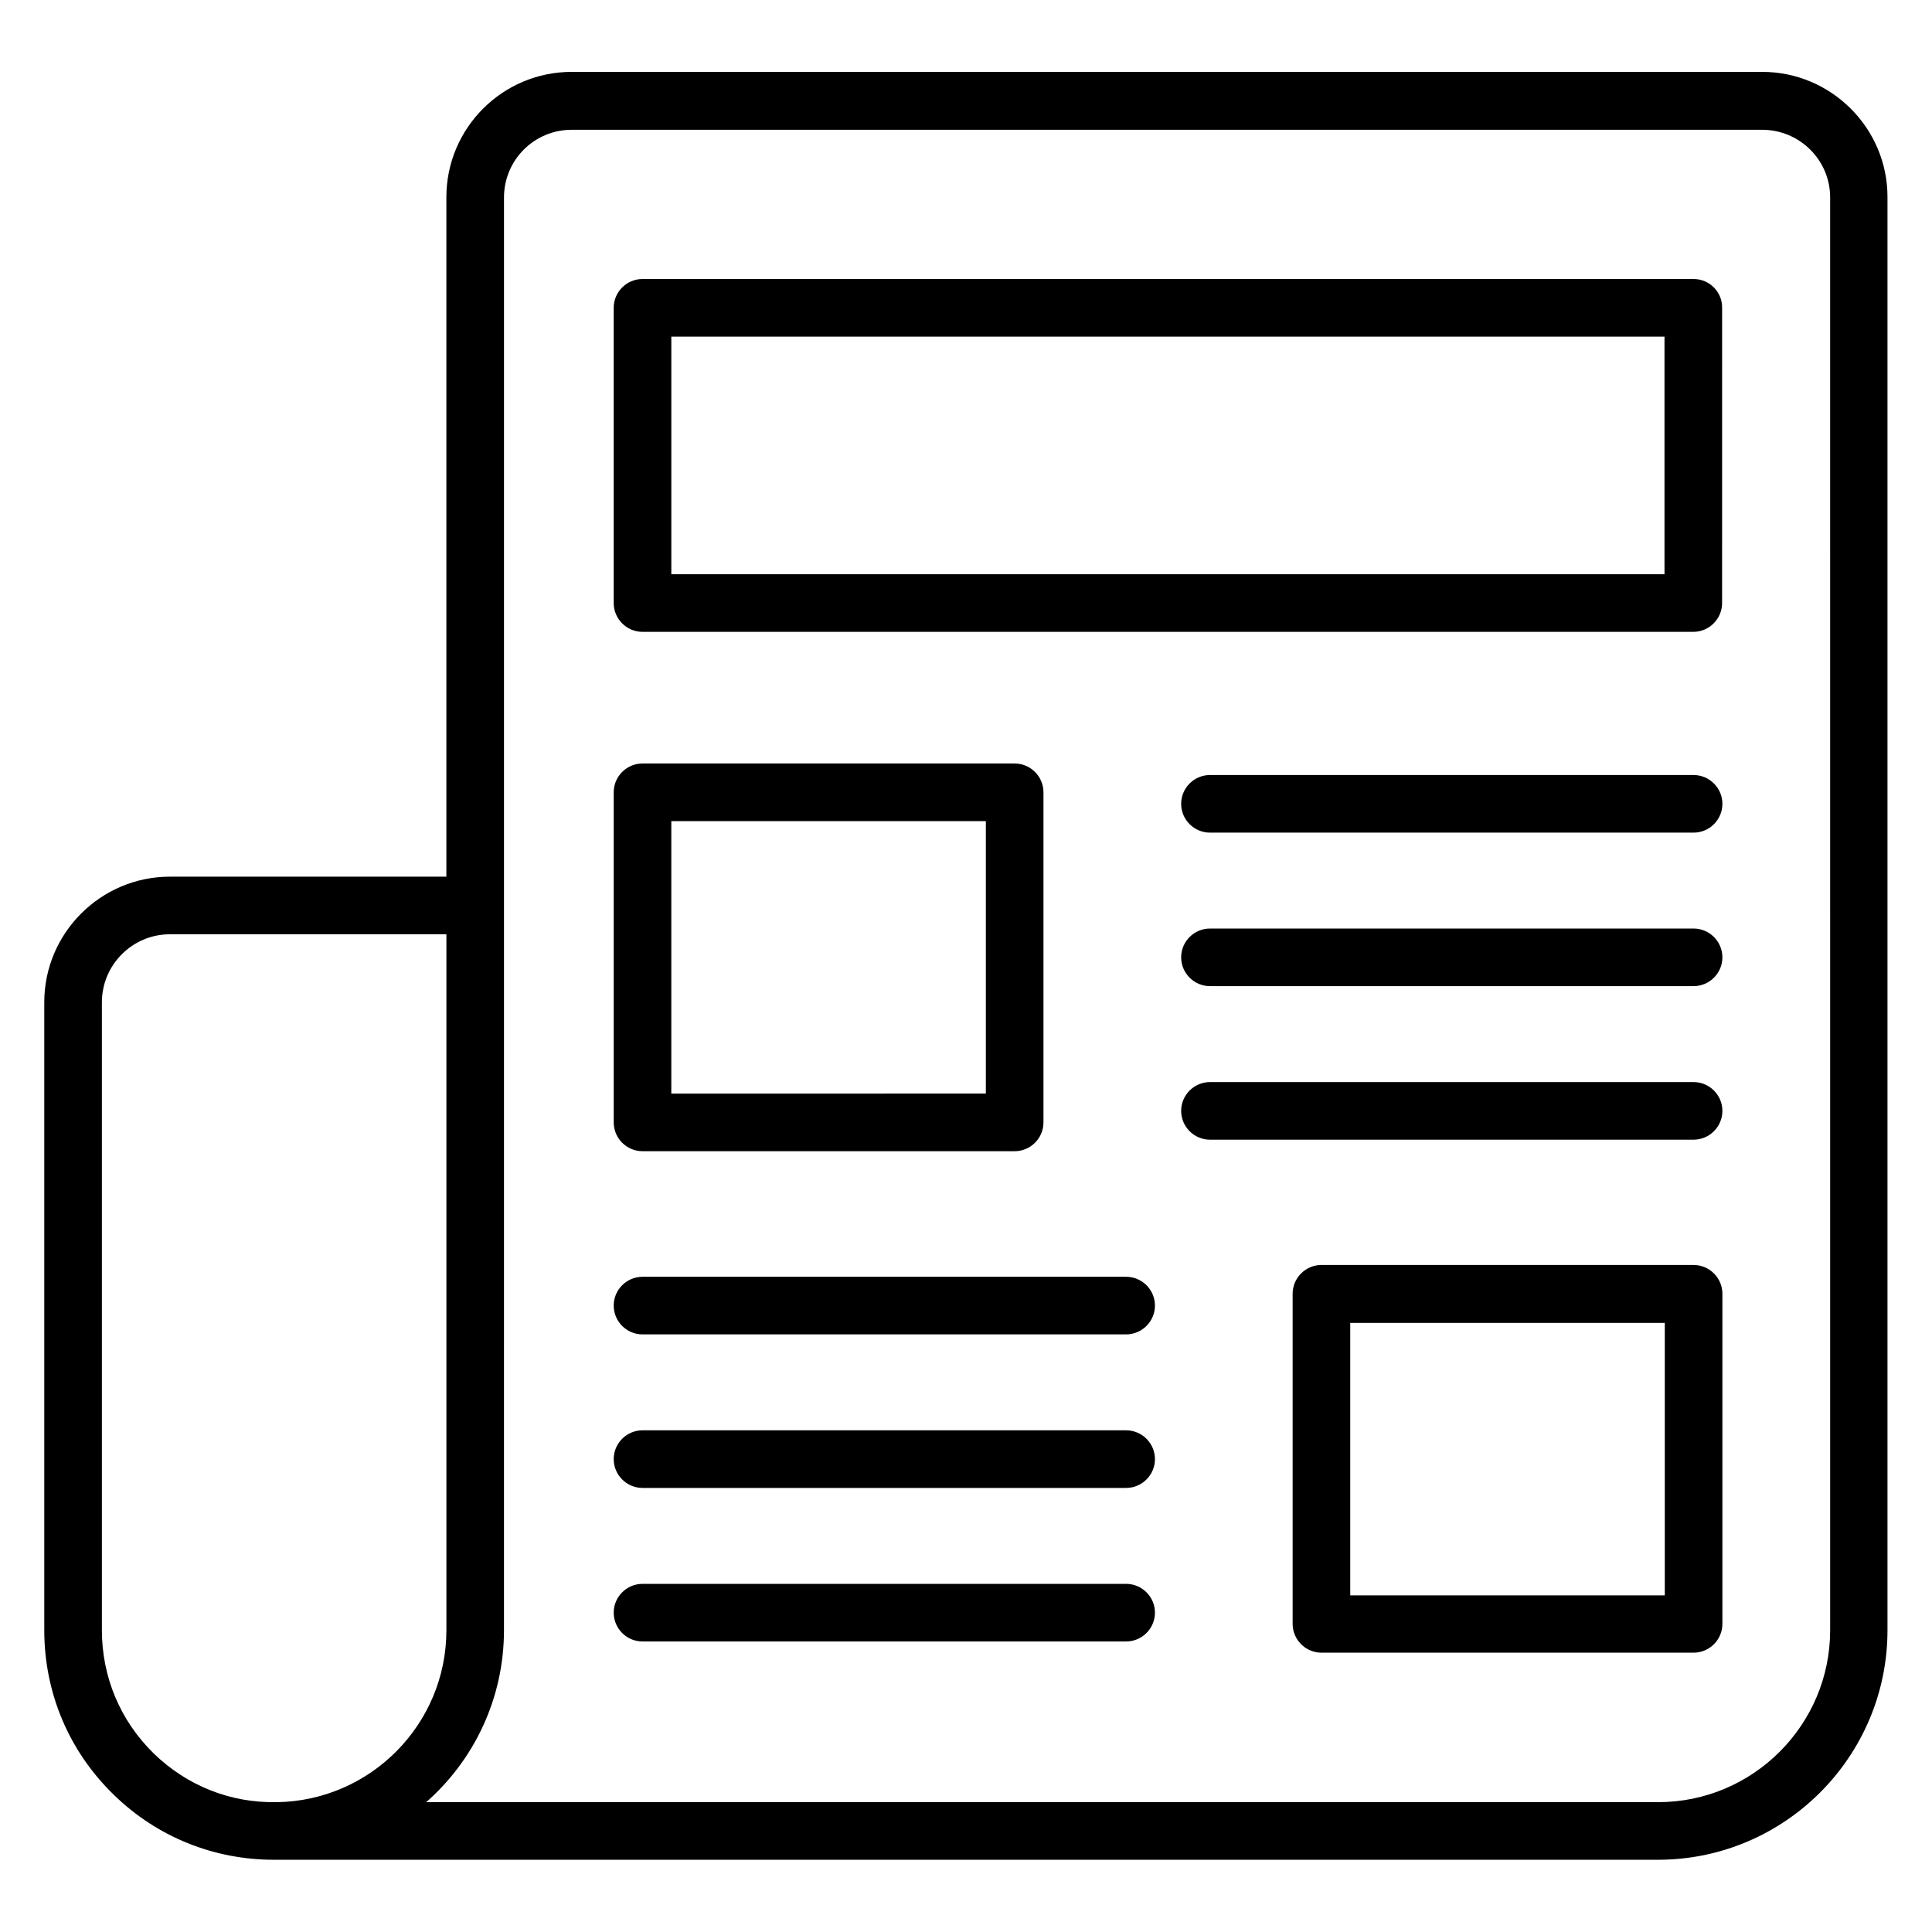
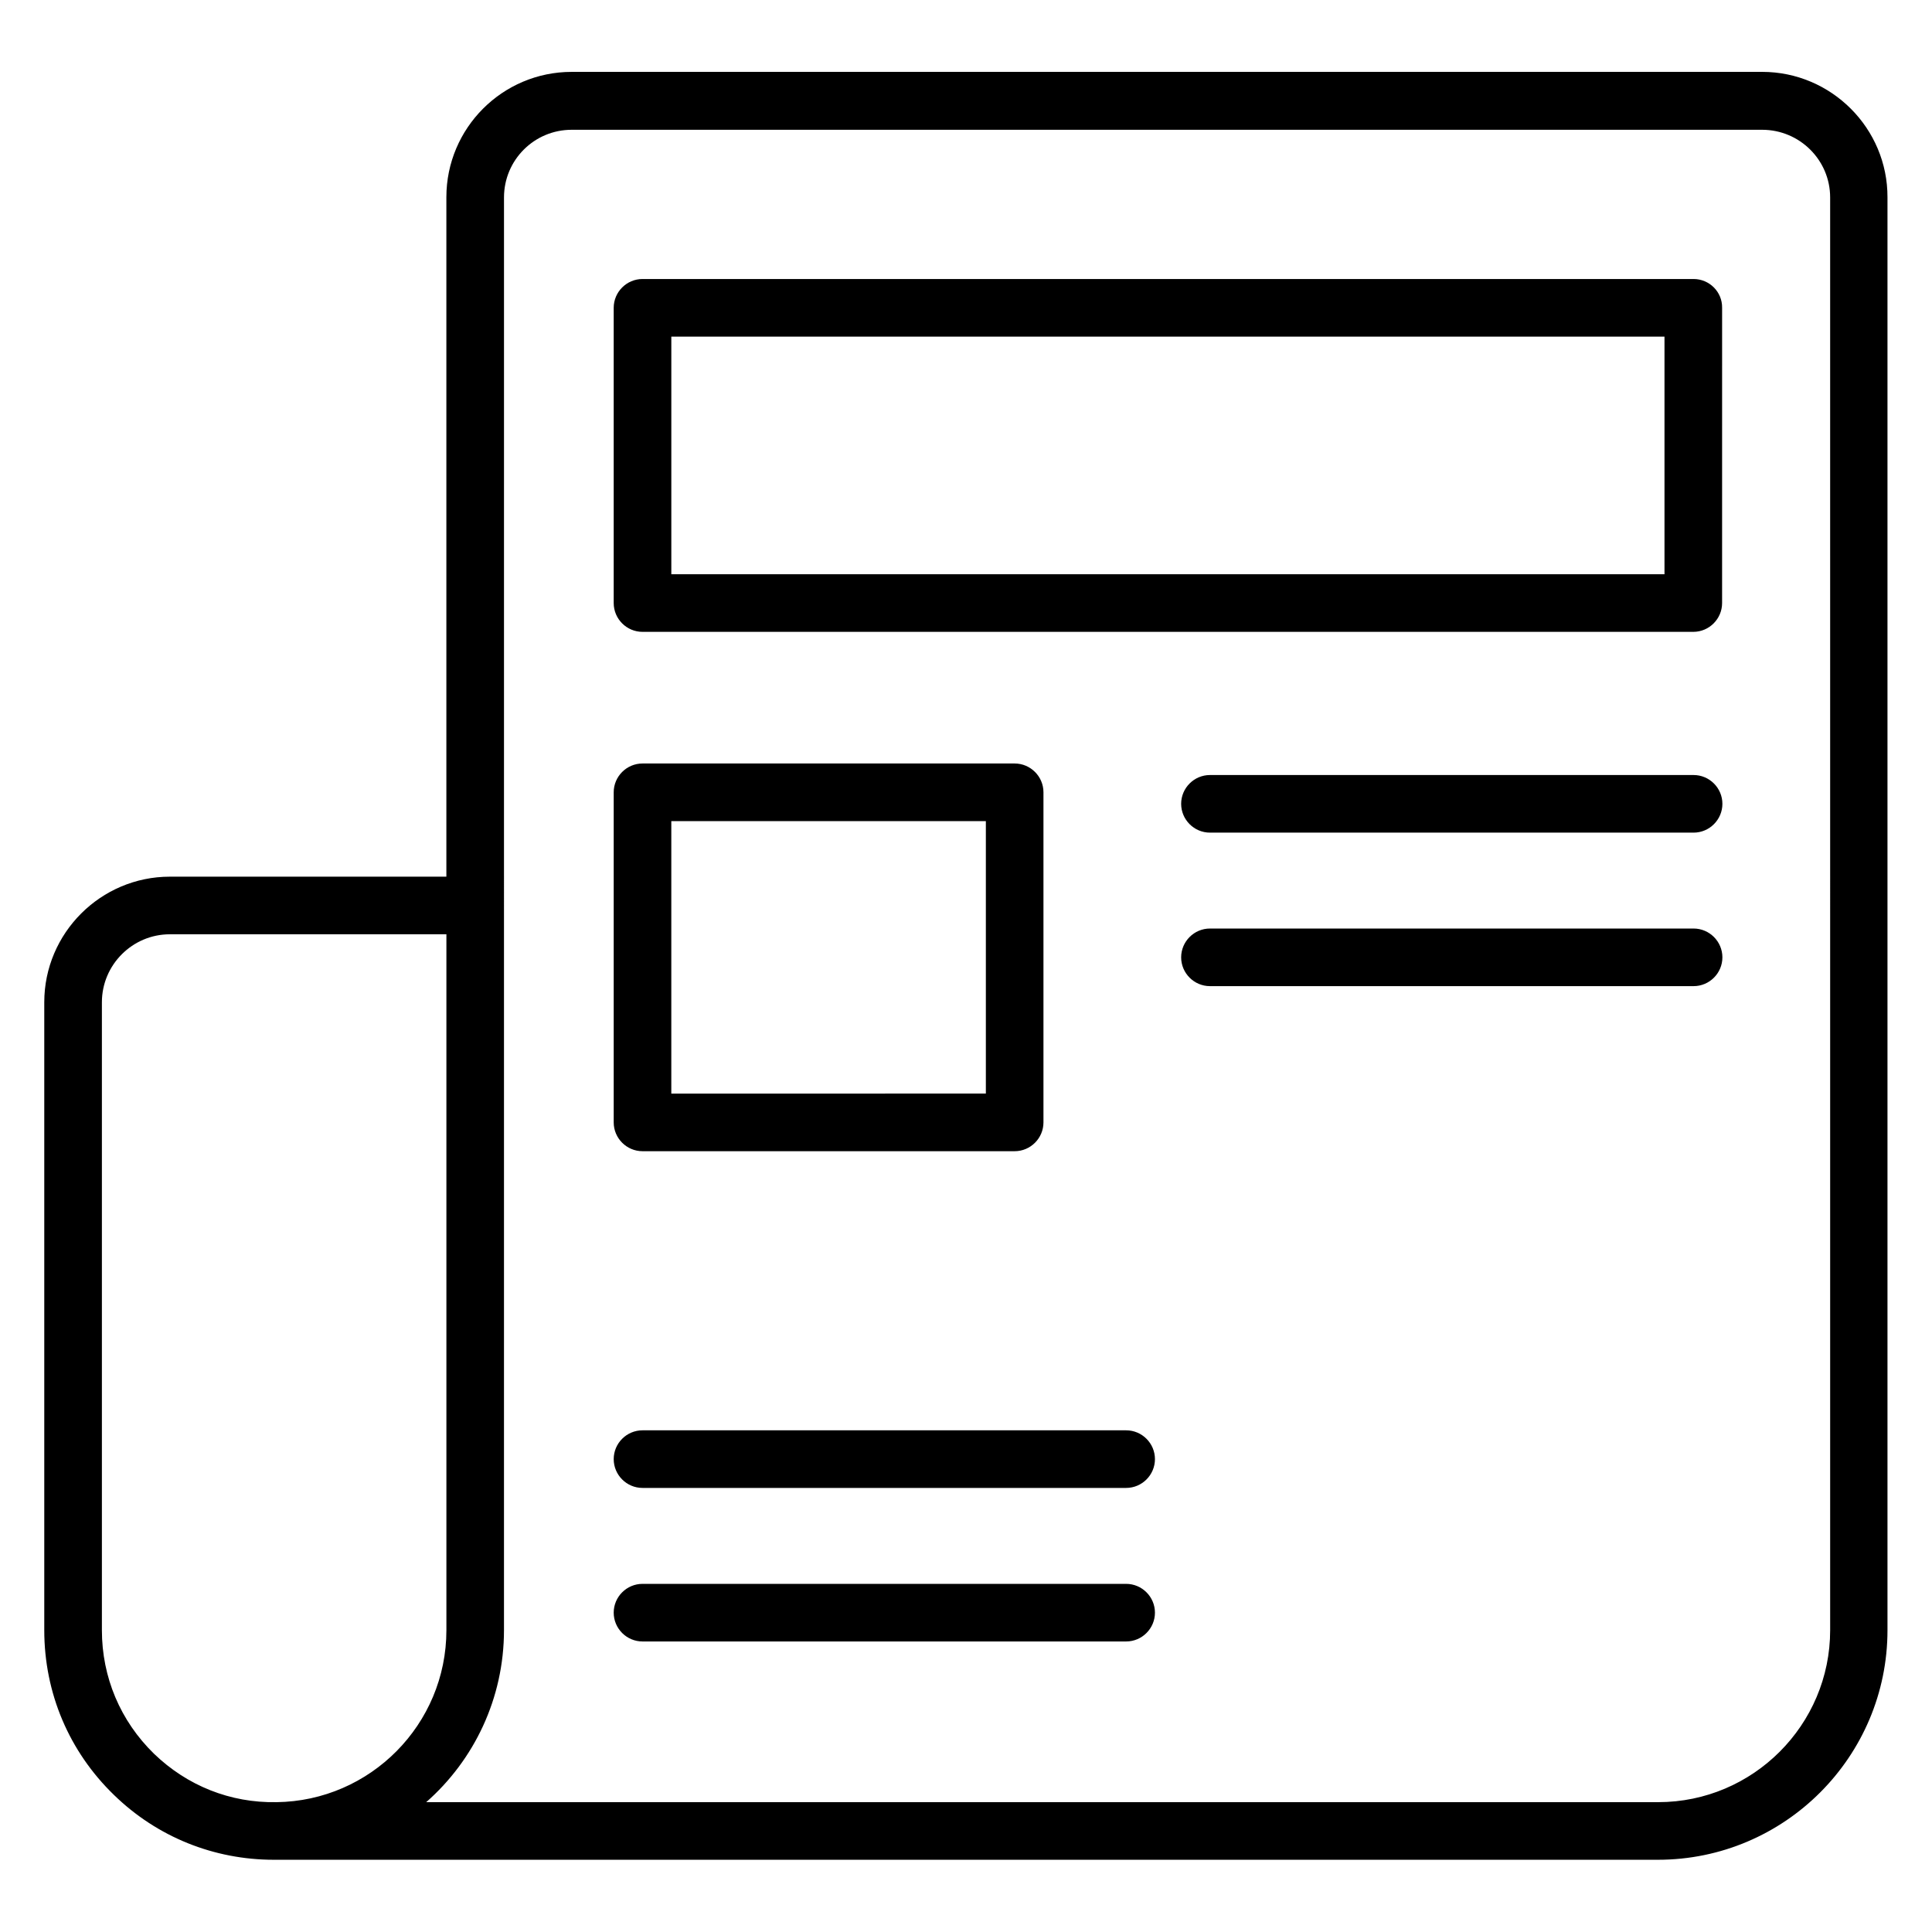
<svg xmlns="http://www.w3.org/2000/svg" fill="#000000" width="800px" height="800px" version="1.1" viewBox="144 144 512 512">
  <g>
    <path d="m610.99 163.05h-315.49c-18.32 0-33.207 14.887-33.207 33.207v180.07h-73.281c-18.32 0-33.281 14.961-33.281 33.281v166.41c0 16.641 6.566 32.137 18.473 43.664 11.449 11.145 26.488 17.176 42.367 17.176h366.79c33.586 0 60.84-27.328 60.84-60.84v-379.69c0.074-18.32-14.887-33.281-33.207-33.281zm-393.73 458.54c-12.215 0.23-23.664-4.352-32.441-12.824-8.934-8.703-13.816-20.305-13.816-32.746v-166.41c0-9.922 8.09-18.016 18.016-18.016h73.281v184.43c-0.004 24.961-20.156 45.266-45.039 45.57zm411.75-45.57c0 25.113-20.457 45.57-45.57 45.57h-326.49c12.672-11.145 20.609-27.48 20.609-45.57l0.004-379.69c0-9.922 8.016-17.938 17.938-17.938h315.49c9.922 0 18.016 8.016 18.016 17.938z" />
    <path d="m592.82 217.94h-278.55c-4.199 0-7.633 3.434-7.633 7.633v78.242c0 4.199 3.434 7.633 7.633 7.633h278.47c4.199 0 7.633-3.434 7.633-7.633l0.004-78.242c0.074-4.199-3.359-7.633-7.559-7.633zm-7.633 78.242h-263.28v-62.977h263.2v62.977z" />
    <path d="m592.82 349.39h-128.17c-4.199 0-7.633 3.434-7.633 7.633s3.434 7.633 7.633 7.633h128.17c4.199 0 7.633-3.434 7.633-7.633 0-4.195-3.434-7.633-7.633-7.633z" />
    <path d="m592.82 390.07h-128.17c-4.199 0-7.633 3.434-7.633 7.633s3.434 7.633 7.633 7.633h128.17c4.199 0 7.633-3.434 7.633-7.633 0-4.195-3.434-7.633-7.633-7.633z" />
-     <path d="m592.82 430.76h-128.17c-4.199 0-7.633 3.434-7.633 7.633s3.434 7.633 7.633 7.633h128.17c4.199 0 7.633-3.434 7.633-7.633s-3.434-7.633-7.633-7.633z" />
-     <path d="m442.44 482.36h-128.17c-4.199 0-7.633 3.434-7.633 7.633 0 4.199 3.434 7.633 7.633 7.633h128.17c4.199 0 7.633-3.434 7.633-7.633 0-4.199-3.434-7.633-7.633-7.633z" />
    <path d="m442.44 523.05h-128.17c-4.199 0-7.633 3.434-7.633 7.633 0 4.199 3.434 7.633 7.633 7.633h128.17c4.199 0 7.633-3.434 7.633-7.633 0-4.199-3.434-7.633-7.633-7.633z" />
    <path d="m442.44 563.74h-128.17c-4.199 0-7.633 3.434-7.633 7.633 0 4.199 3.434 7.633 7.633 7.633h128.17c4.199 0 7.633-3.434 7.633-7.633 0-4.199-3.434-7.633-7.633-7.633z" />
    <path d="m314.27 449.08h98.625c4.199 0 7.633-3.434 7.633-7.633v-87.48c0-4.199-3.434-7.633-7.633-7.633h-98.625c-4.199 0-7.633 3.434-7.633 7.633v87.48c0 4.199 3.434 7.633 7.633 7.633zm7.633-87.48h83.359v72.211l-83.359 0.004z" />
-     <path d="m592.82 479.23h-98.625c-4.199 0-7.633 3.434-7.633 7.633v87.48c0 4.199 3.434 7.633 7.633 7.633h98.625c4.199 0 7.633-3.434 7.633-7.633v-87.48c0-4.199-3.434-7.633-7.633-7.633zm-7.633 87.555h-83.359v-72.211h83.359z" />
  </g>
</svg>